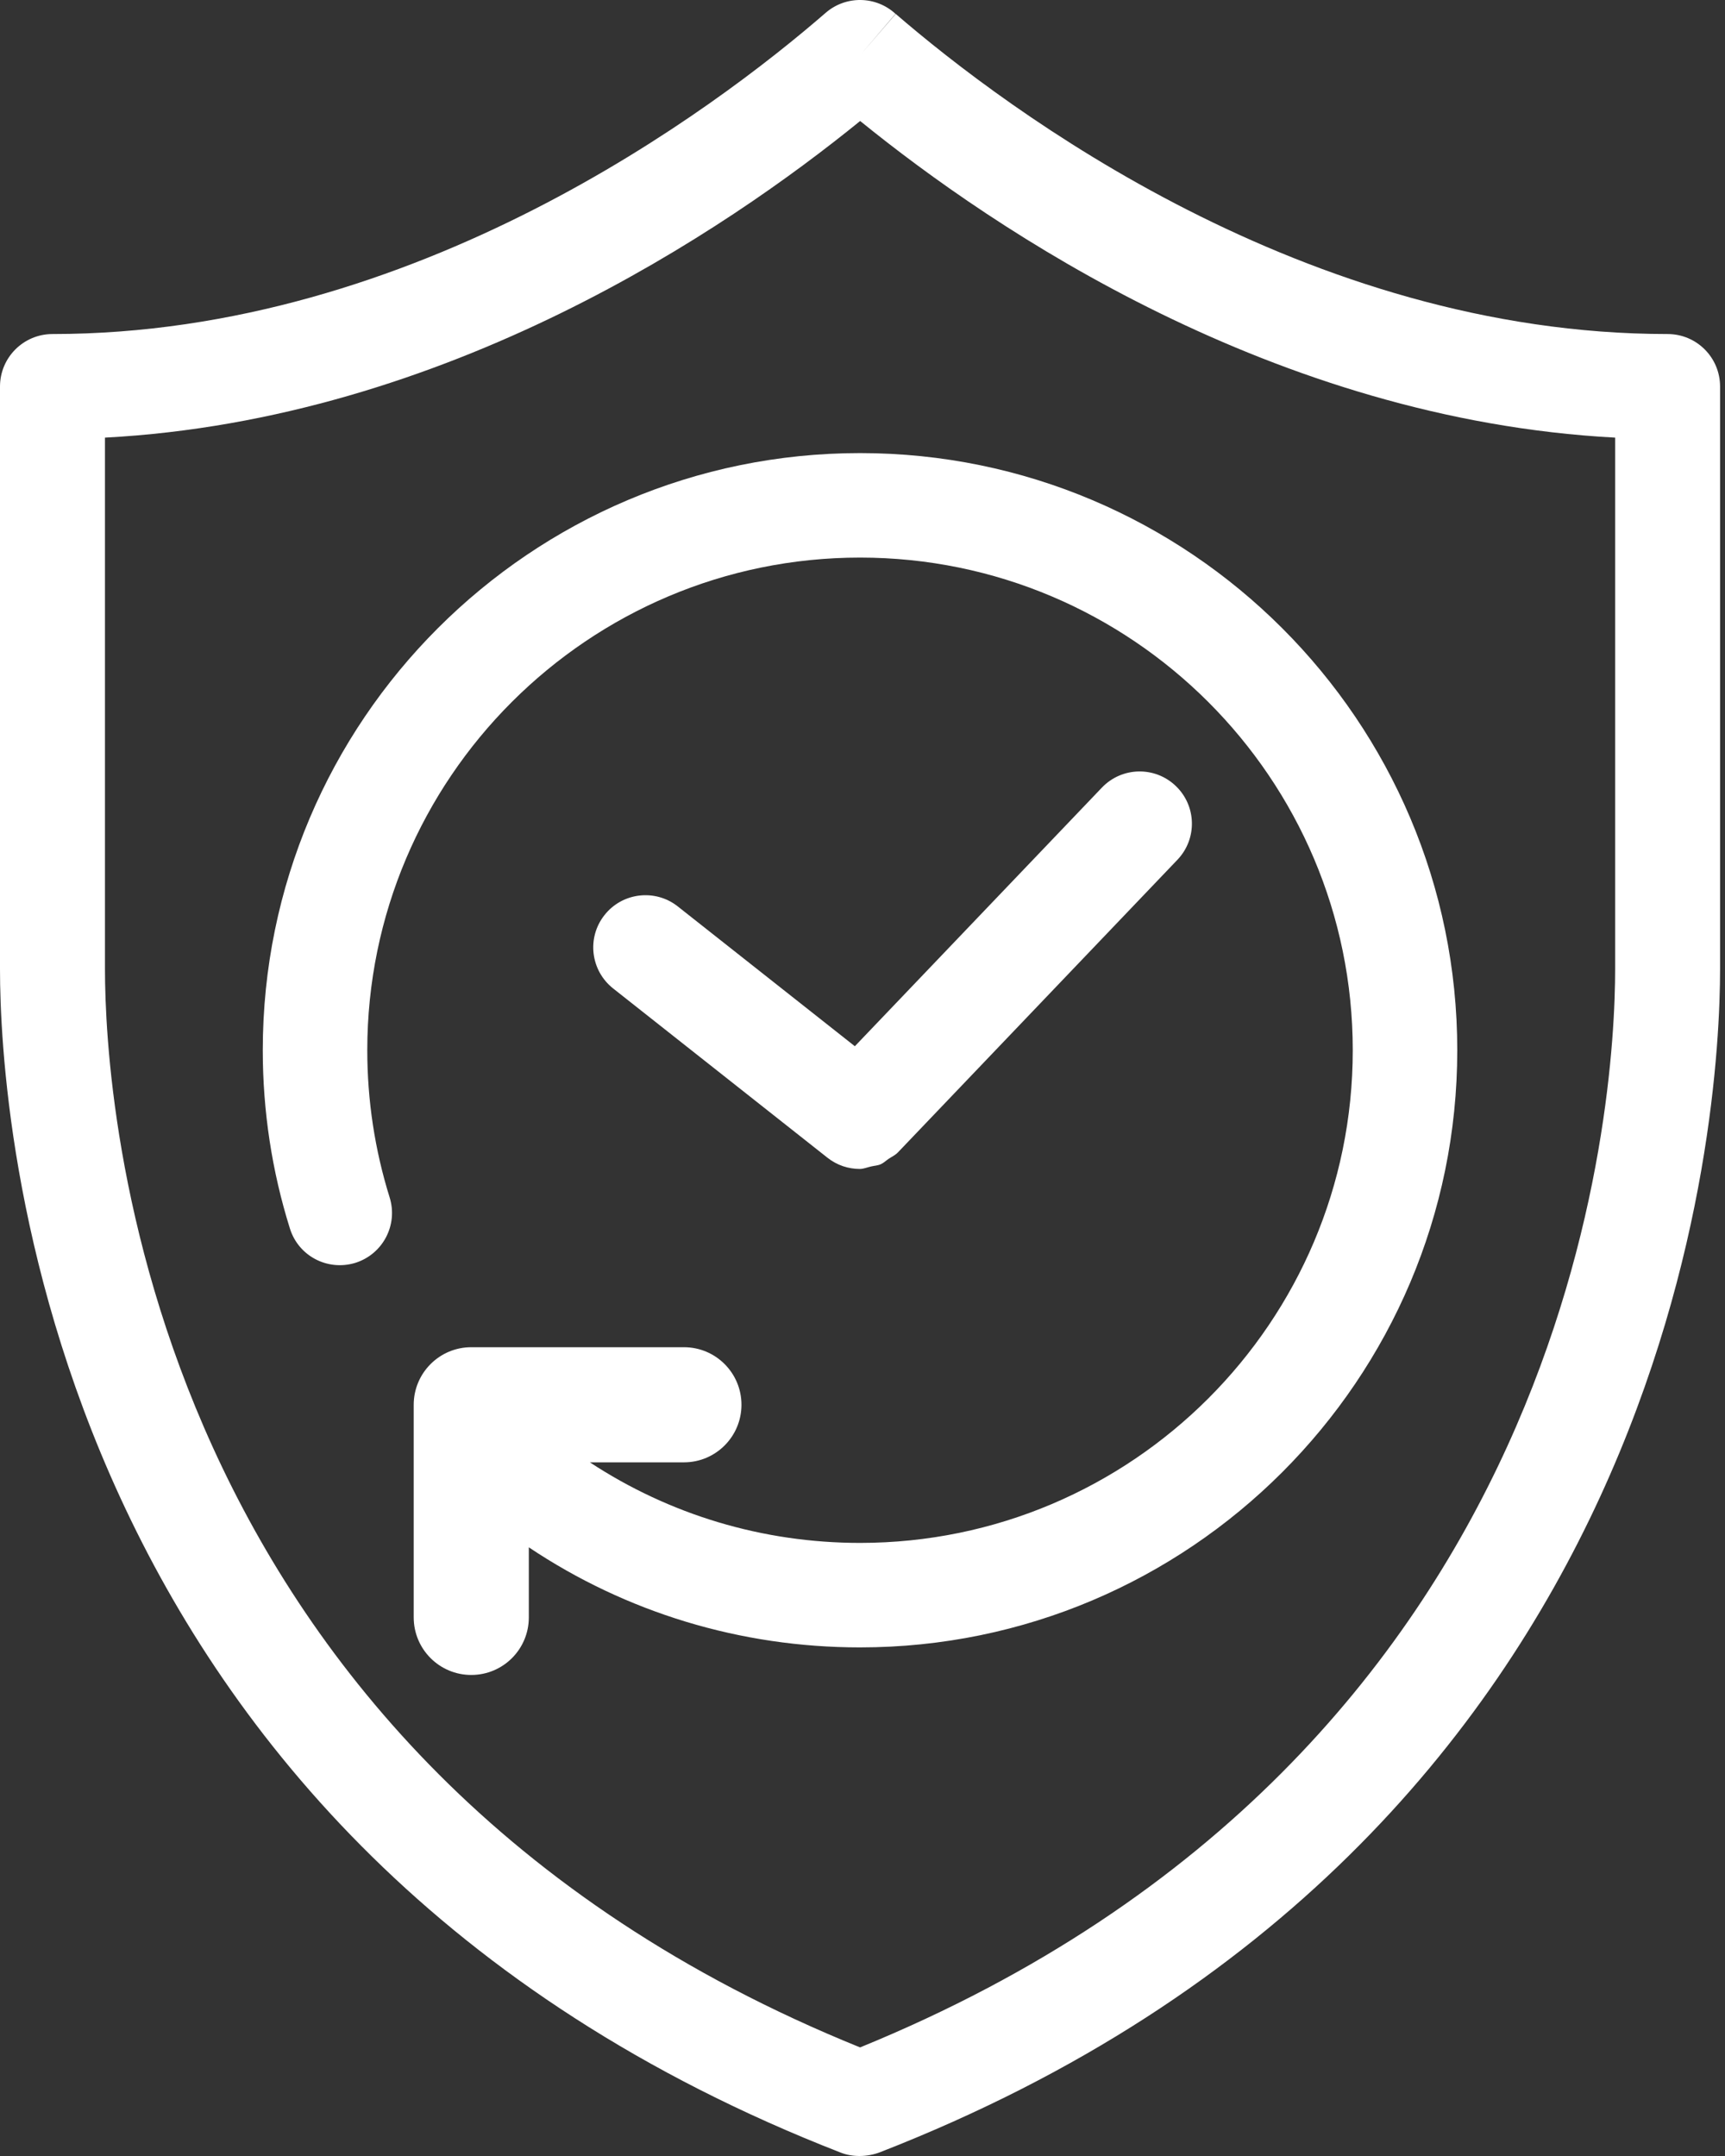
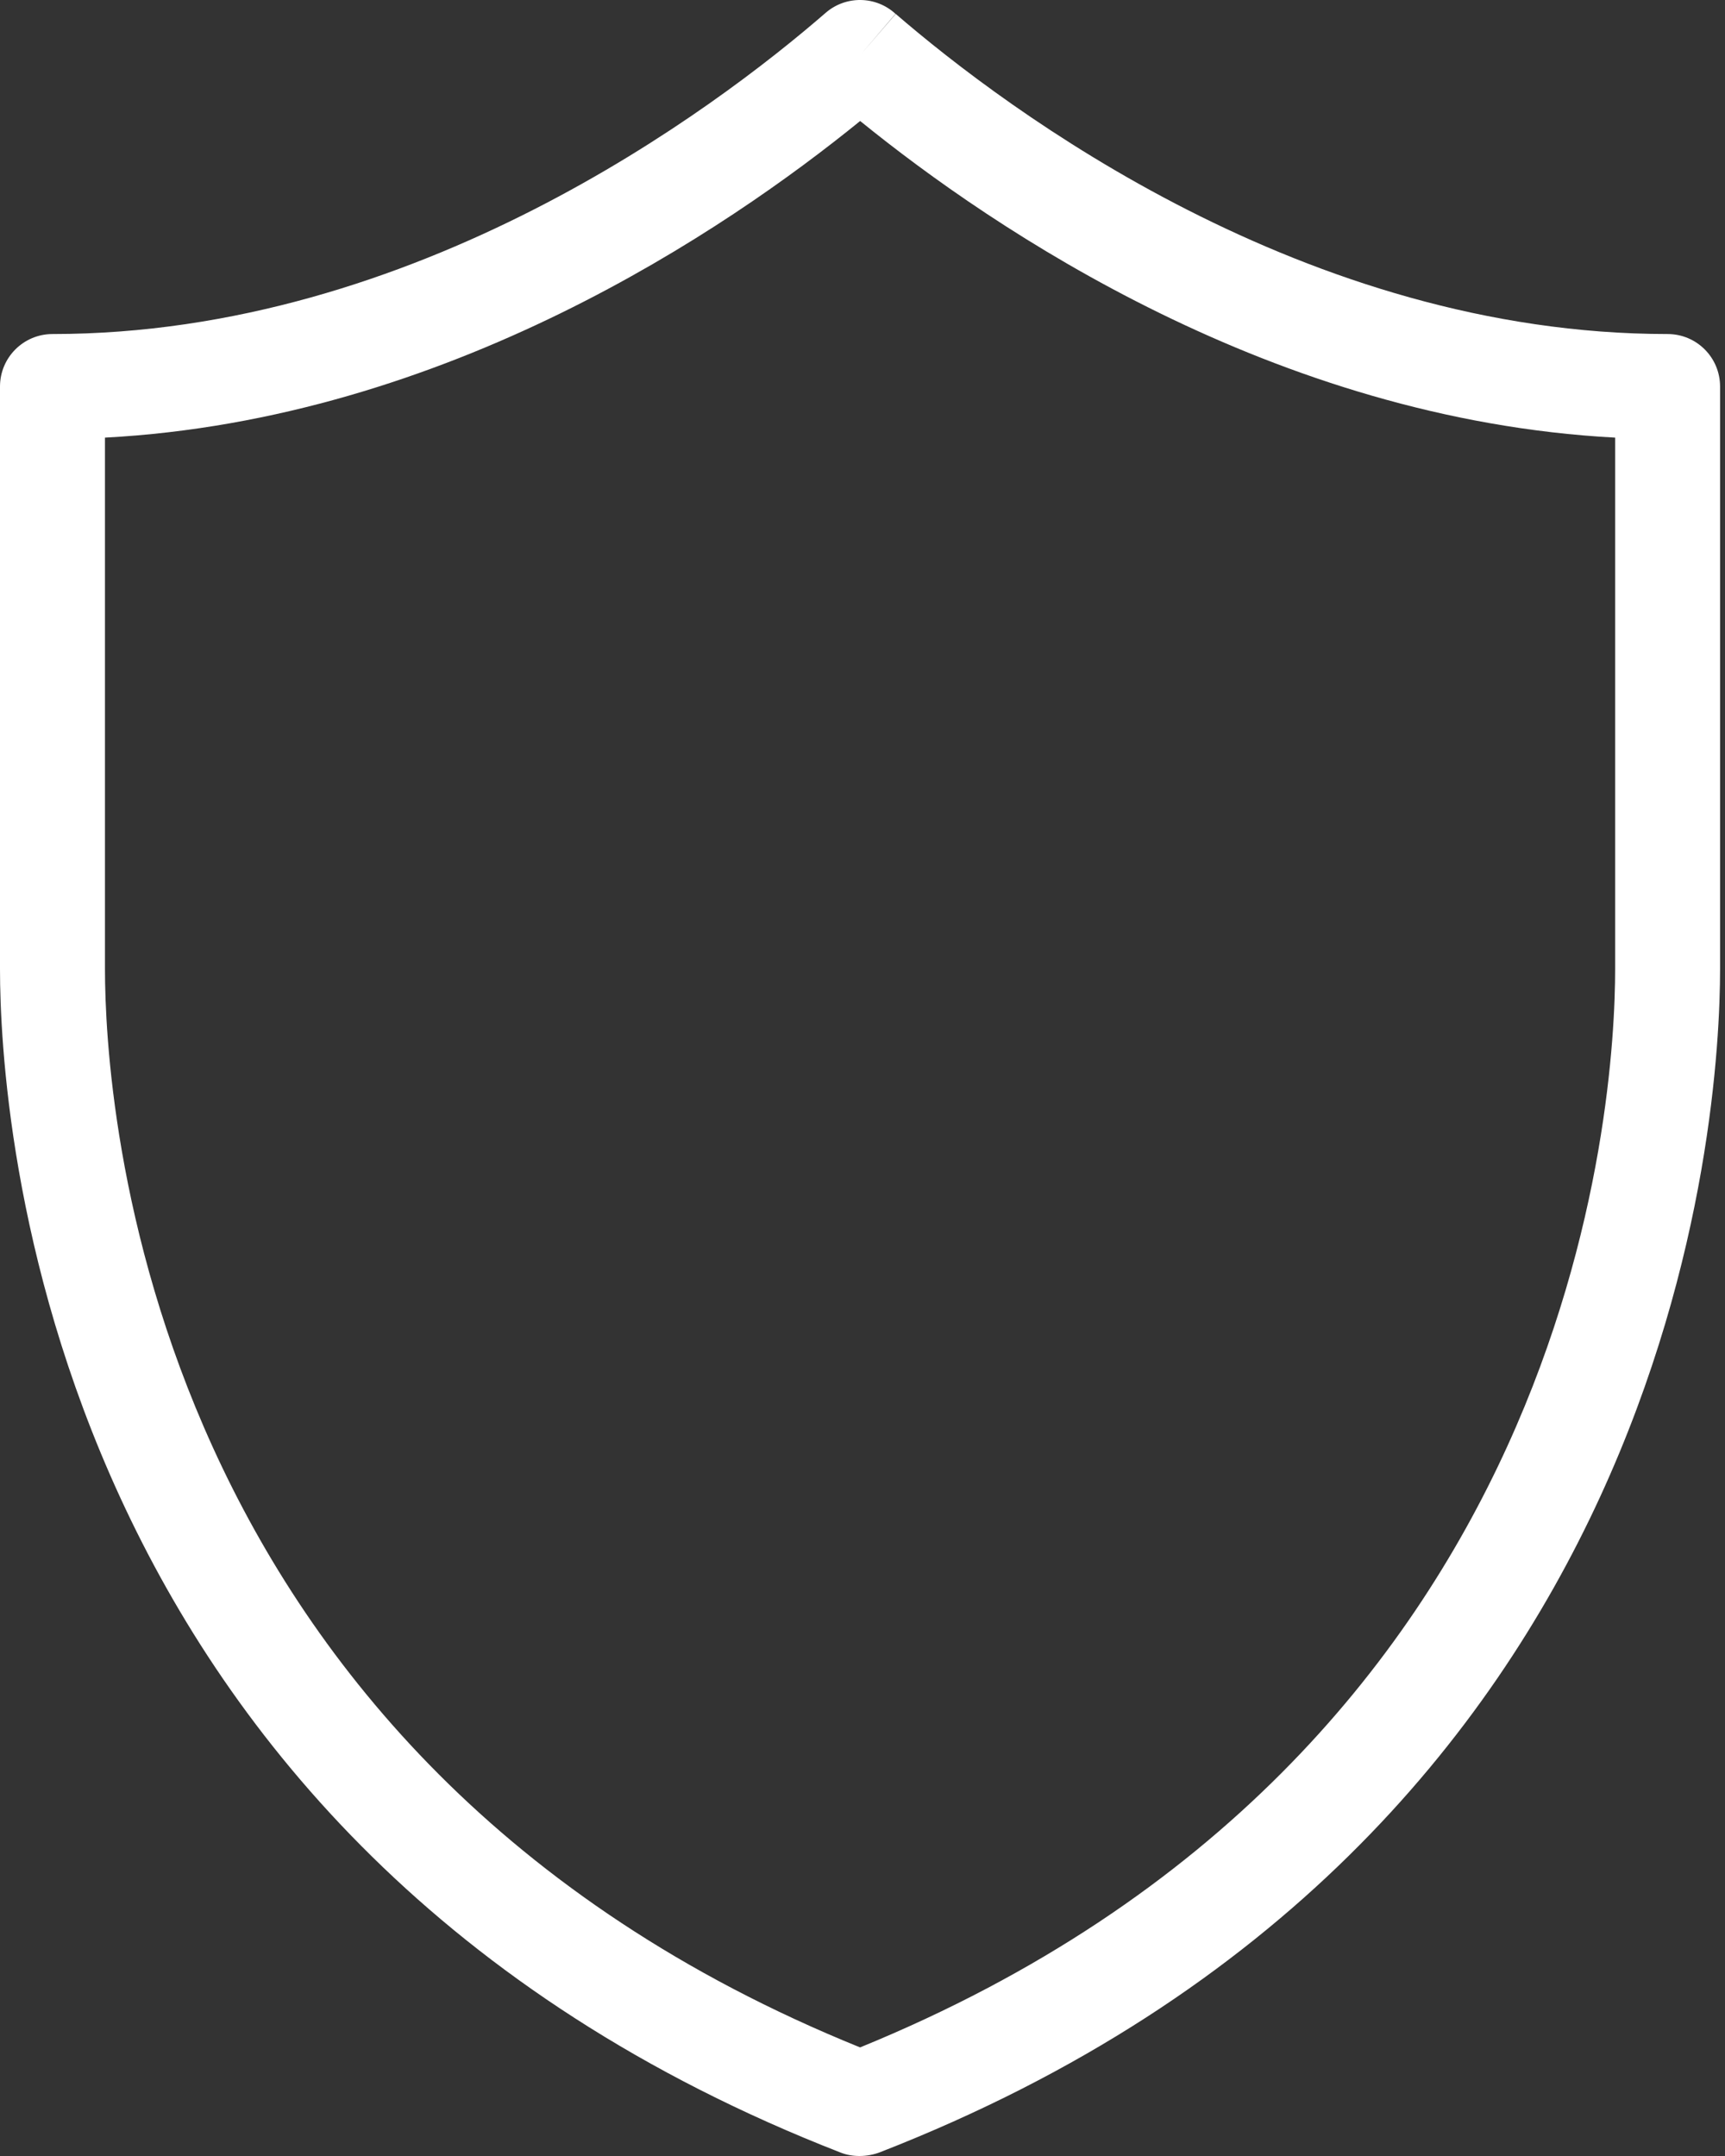
<svg xmlns="http://www.w3.org/2000/svg" width="48" height="60" viewBox="0 0 48 60" fill="none">
  <rect x="0" y="0" width="48" height="60" fill="#333333" stroke="none" />
-   <path d="M7.312 29.227C7.312 30.92 7.566 32.59 8.067 34.189C8.306 34.956 9.115 35.379 9.886 35.145C10.654 34.904 11.081 34.09 10.842 33.323C10.43 32.002 10.22 30.626 10.22 29.227C10.22 21.666 16.372 15.517 23.931 15.517C31.492 15.517 37.642 21.666 37.642 29.227C37.642 36.789 31.492 42.938 23.931 42.938C21.222 42.938 18.629 42.152 16.414 40.696H19.031C19.916 40.696 20.632 39.978 20.632 39.094C20.632 38.209 19.916 37.492 19.031 37.492H13.113C12.23 37.492 11.512 38.209 11.512 39.094V45.011C11.512 45.897 12.23 46.613 13.113 46.613C13.999 46.613 14.715 45.897 14.715 45.011V43.061C17.422 44.872 20.603 45.846 23.931 45.846C33.096 45.846 40.55 38.391 40.55 29.227C40.55 20.062 33.096 12.609 23.931 12.609C14.768 12.609 7.312 20.062 7.312 29.227Z" fill="white" />
-   <path d="M23.925 32.531C24.032 32.531 24.134 32.485 24.239 32.462C24.33 32.44 24.423 32.438 24.508 32.4C24.588 32.364 24.652 32.301 24.726 32.25C24.812 32.193 24.907 32.151 24.983 32.073L32.764 23.926C33.318 23.345 33.297 22.426 32.716 21.872C32.137 21.318 31.218 21.337 30.662 21.918L23.787 29.116L18.861 25.226C18.234 24.729 17.316 24.835 16.82 25.467C16.323 26.096 16.431 27.009 17.061 27.508L23.024 32.218C23.291 32.43 23.608 32.531 23.925 32.531Z" fill="white" />
  <path d="M46.403 9.296C36.338 9.296 28.03 3.066 24.924 0.387L23.971 1.494L24.918 0.385C24.372 -0.118 23.535 -0.129 22.975 0.357C19.875 3.045 11.572 9.296 1.46 9.296C0.655 9.296 0 9.949 0 10.757V26.97C0 30.949 1.128 51.24 23.402 59.909C23.561 59.97 23.736 60 23.914 60C24.117 60 24.32 59.962 24.501 59.89C46.737 51.211 47.863 30.945 47.863 26.97V10.757C47.863 9.949 47.21 9.296 46.403 9.296ZM44.943 26.97C44.943 30.575 43.928 48.81 23.933 56.978C3.941 48.886 2.921 30.583 2.921 26.97V12.179C12.43 11.674 20.213 6.393 23.935 3.367C27.642 6.378 35.444 11.672 44.943 12.179V26.97Z" fill="white" />
</svg>